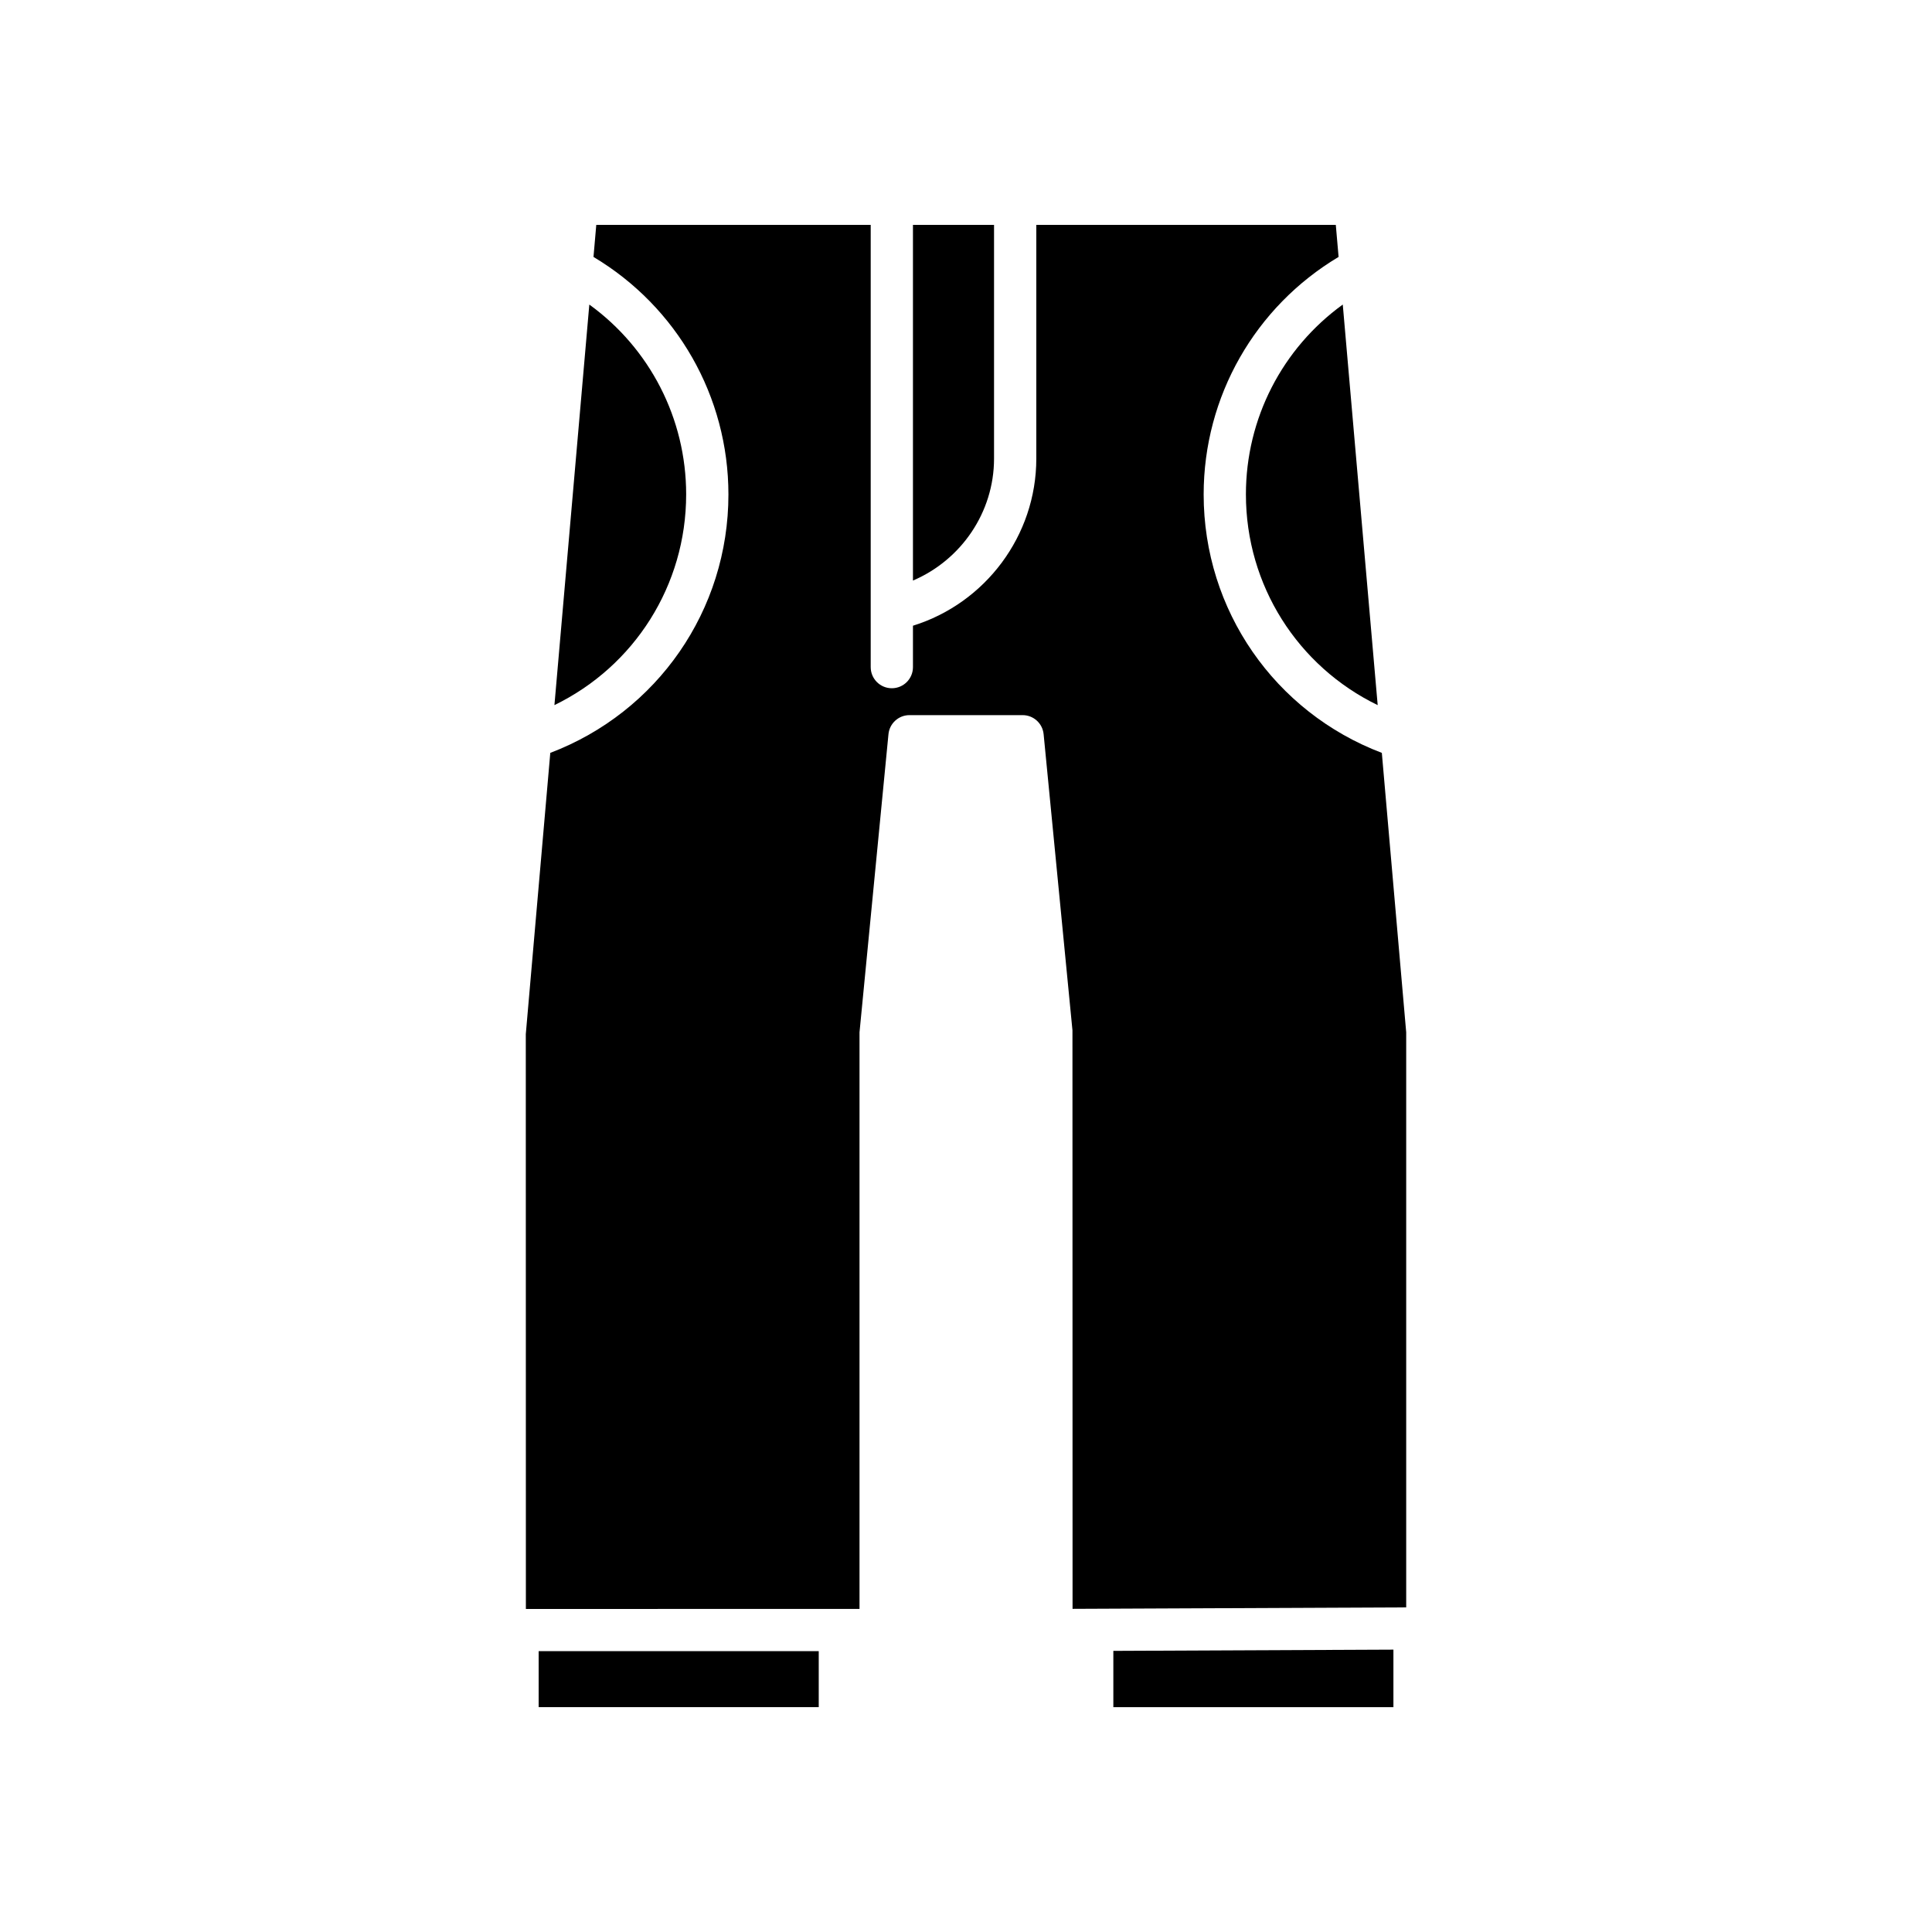
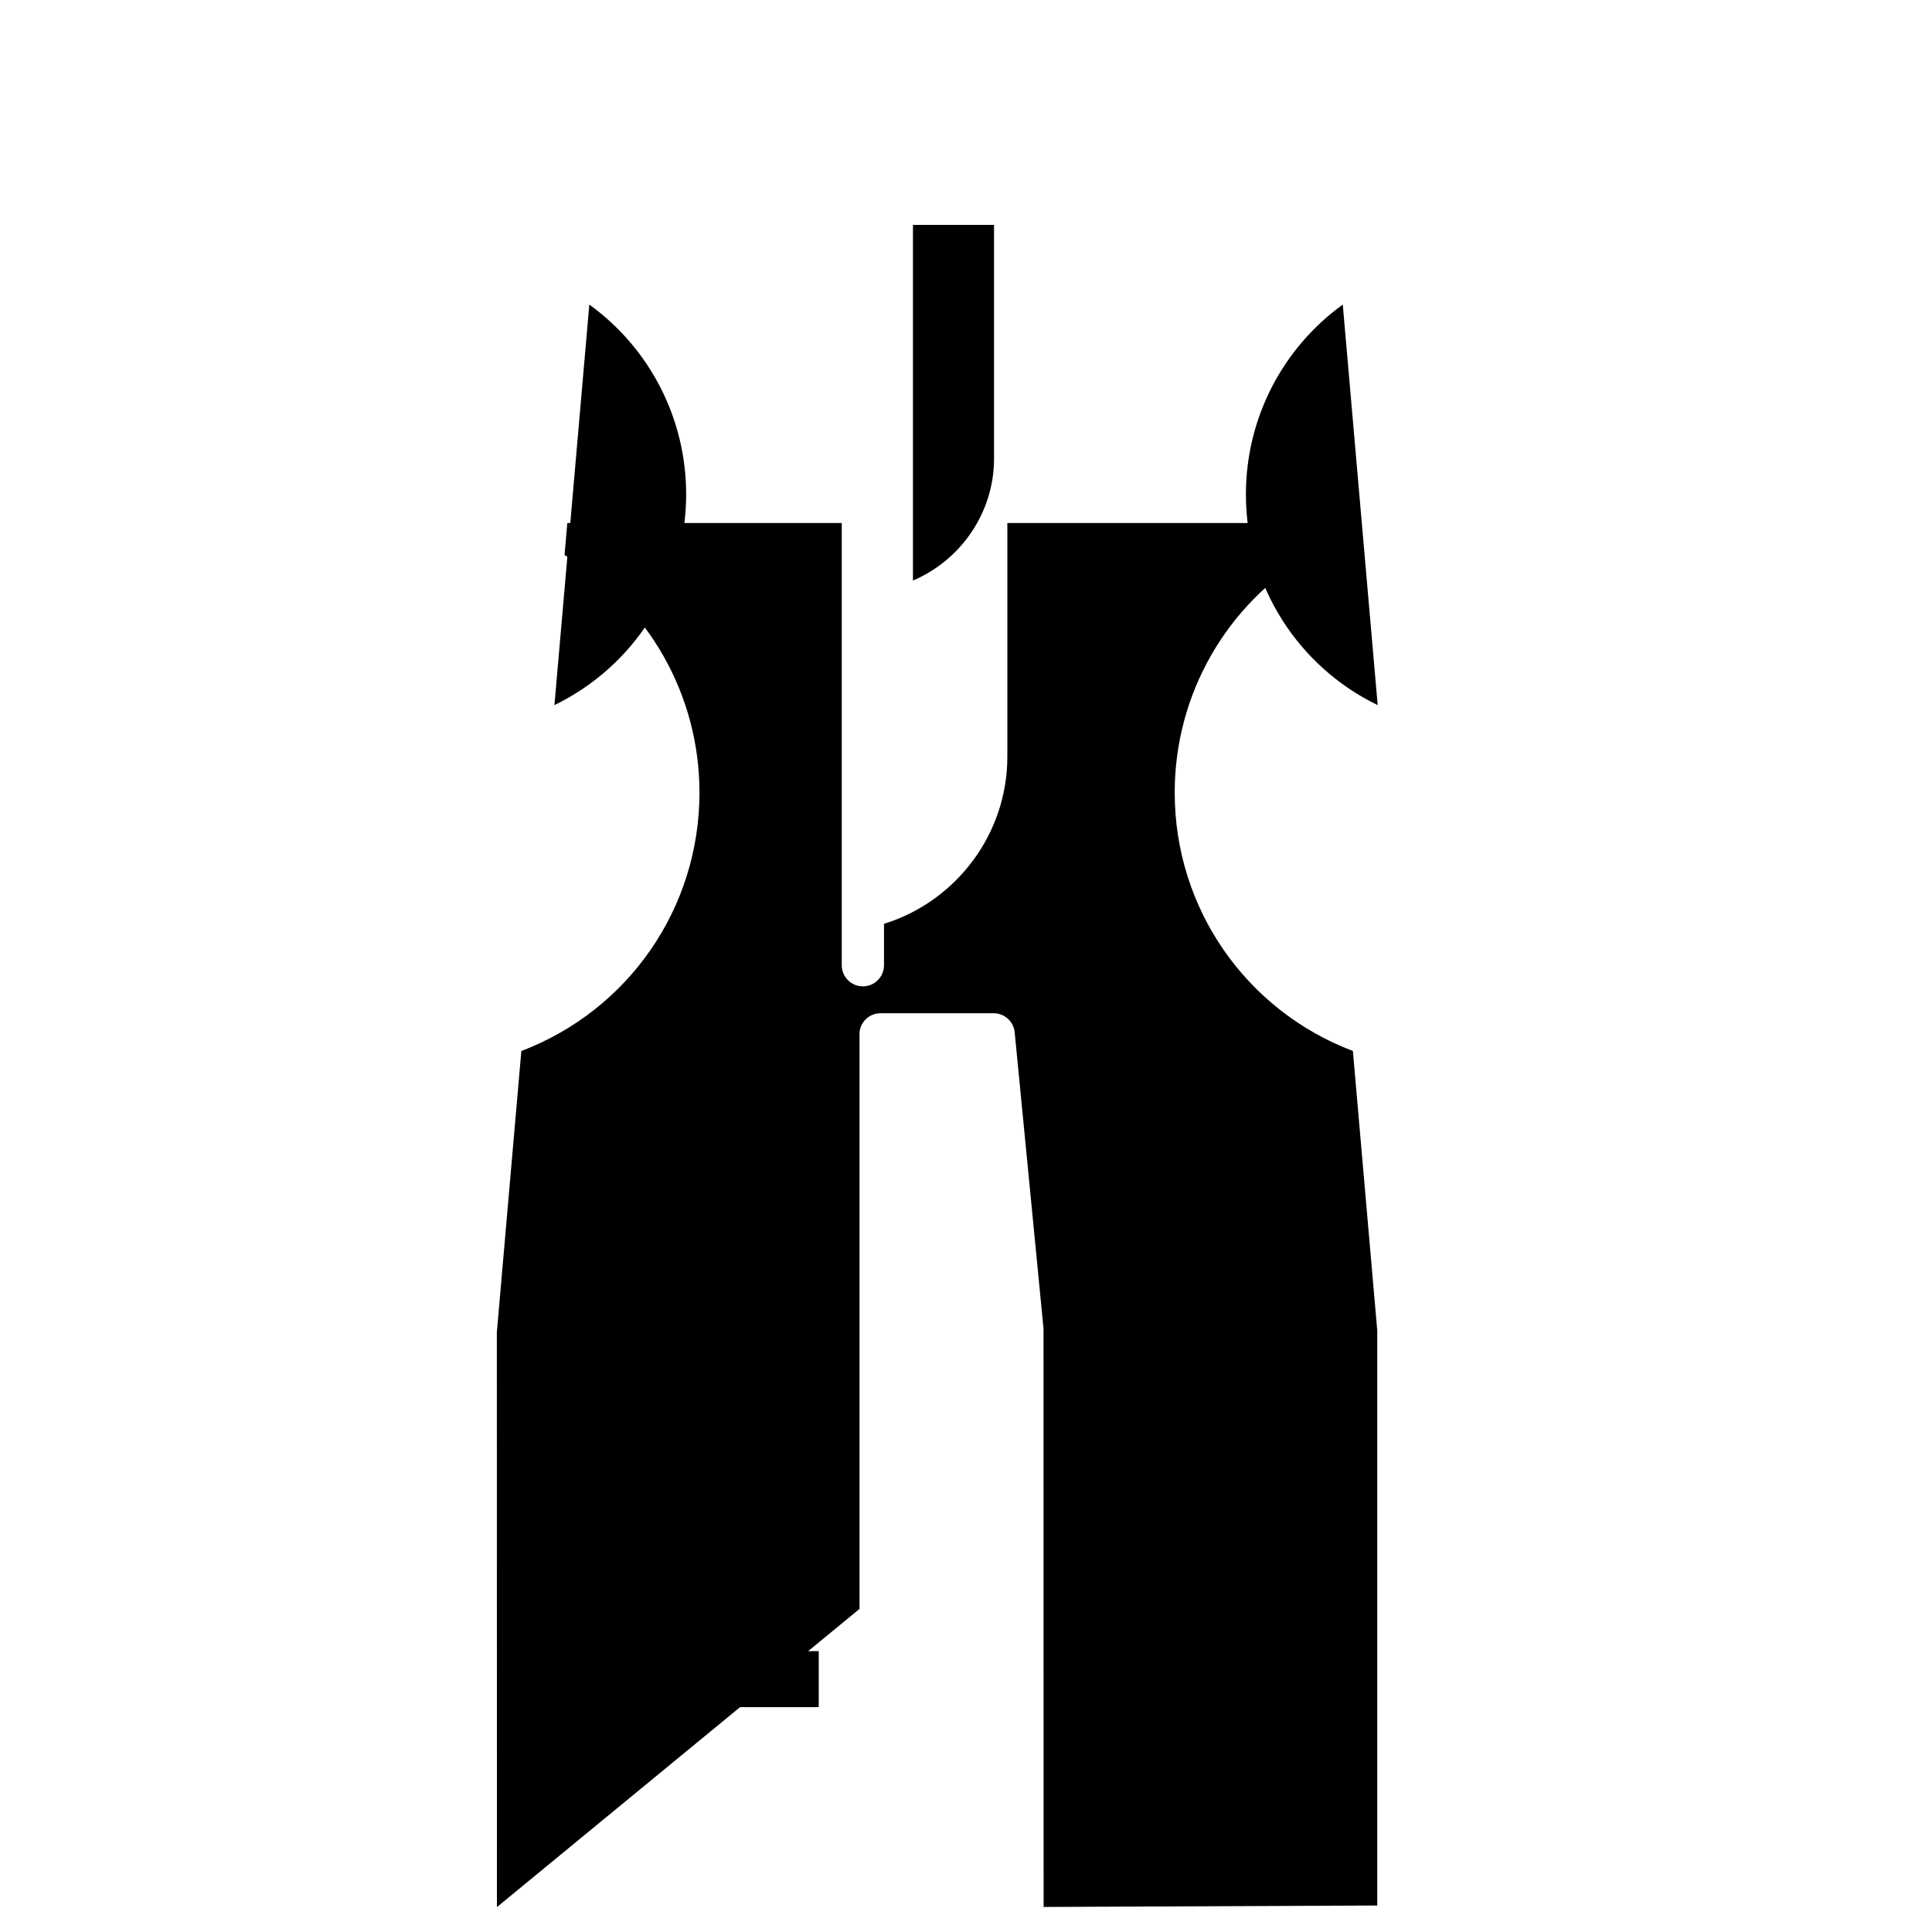
<svg xmlns="http://www.w3.org/2000/svg" fill="#000000" width="800px" height="800px" version="1.1" viewBox="144 144 512 512">
  <g>
    <path d="m286.75 581.57h74.223v14.84h-74.223z" />
-     <path d="m513.27 581.17-74.223 0.328v14.914h74.223z" />
    <path d="m474.18 275.02c0 24.105 13.738 45.562 34.922 55.848l-9.254-106.16c-16.012 11.602-25.668 30.18-25.668 50.309z" />
    <path d="m407.43 265.54v-61.949h-21.488v94.262c12.758-5.441 21.488-18.059 21.488-32.312z" />
    <path d="m325.84 275.02c0-20.129-9.656-38.715-25.664-50.309l-9.246 106.15c21.176-10.285 34.91-31.742 34.91-55.84z" />
-     <path d="m371.78 570.38v-152.8l7.672-79.004c0.277-2.871 2.688-5.059 5.57-5.059h29.98c2.883 0 5.293 2.188 5.57 5.059l7.641 78.465 0.027 153.32 88.418-0.387v-152.39l-6.457-74.062c-28.383-10.789-47.219-37.816-47.219-68.484 0-25.965 13.621-49.734 35.758-62.953l-0.738-8.484h-79.371v61.949c0 20.391-13.5 38.316-32.688 44.27v10.973c0 3.094-2.504 5.598-5.598 5.598s-5.598-2.504-5.598-5.598v-117.19h-72.727l-0.738 8.488c22.137 13.219 35.758 36.988 35.758 62.953 0 30.656-18.832 57.684-47.207 68.477l-6.492 74.551 0.023 152.32z" />
+     <path d="m371.78 570.38v-152.8c0.277-2.871 2.688-5.059 5.57-5.059h29.98c2.883 0 5.293 2.188 5.57 5.059l7.641 78.465 0.027 153.32 88.418-0.387v-152.39l-6.457-74.062c-28.383-10.789-47.219-37.816-47.219-68.484 0-25.965 13.621-49.734 35.758-62.953l-0.738-8.484h-79.371v61.949c0 20.391-13.5 38.316-32.688 44.27v10.973c0 3.094-2.504 5.598-5.598 5.598s-5.598-2.504-5.598-5.598v-117.19h-72.727l-0.738 8.488c22.137 13.219 35.758 36.988 35.758 62.953 0 30.656-18.832 57.684-47.207 68.477l-6.492 74.551 0.023 152.32z" />
  </g>
</svg>